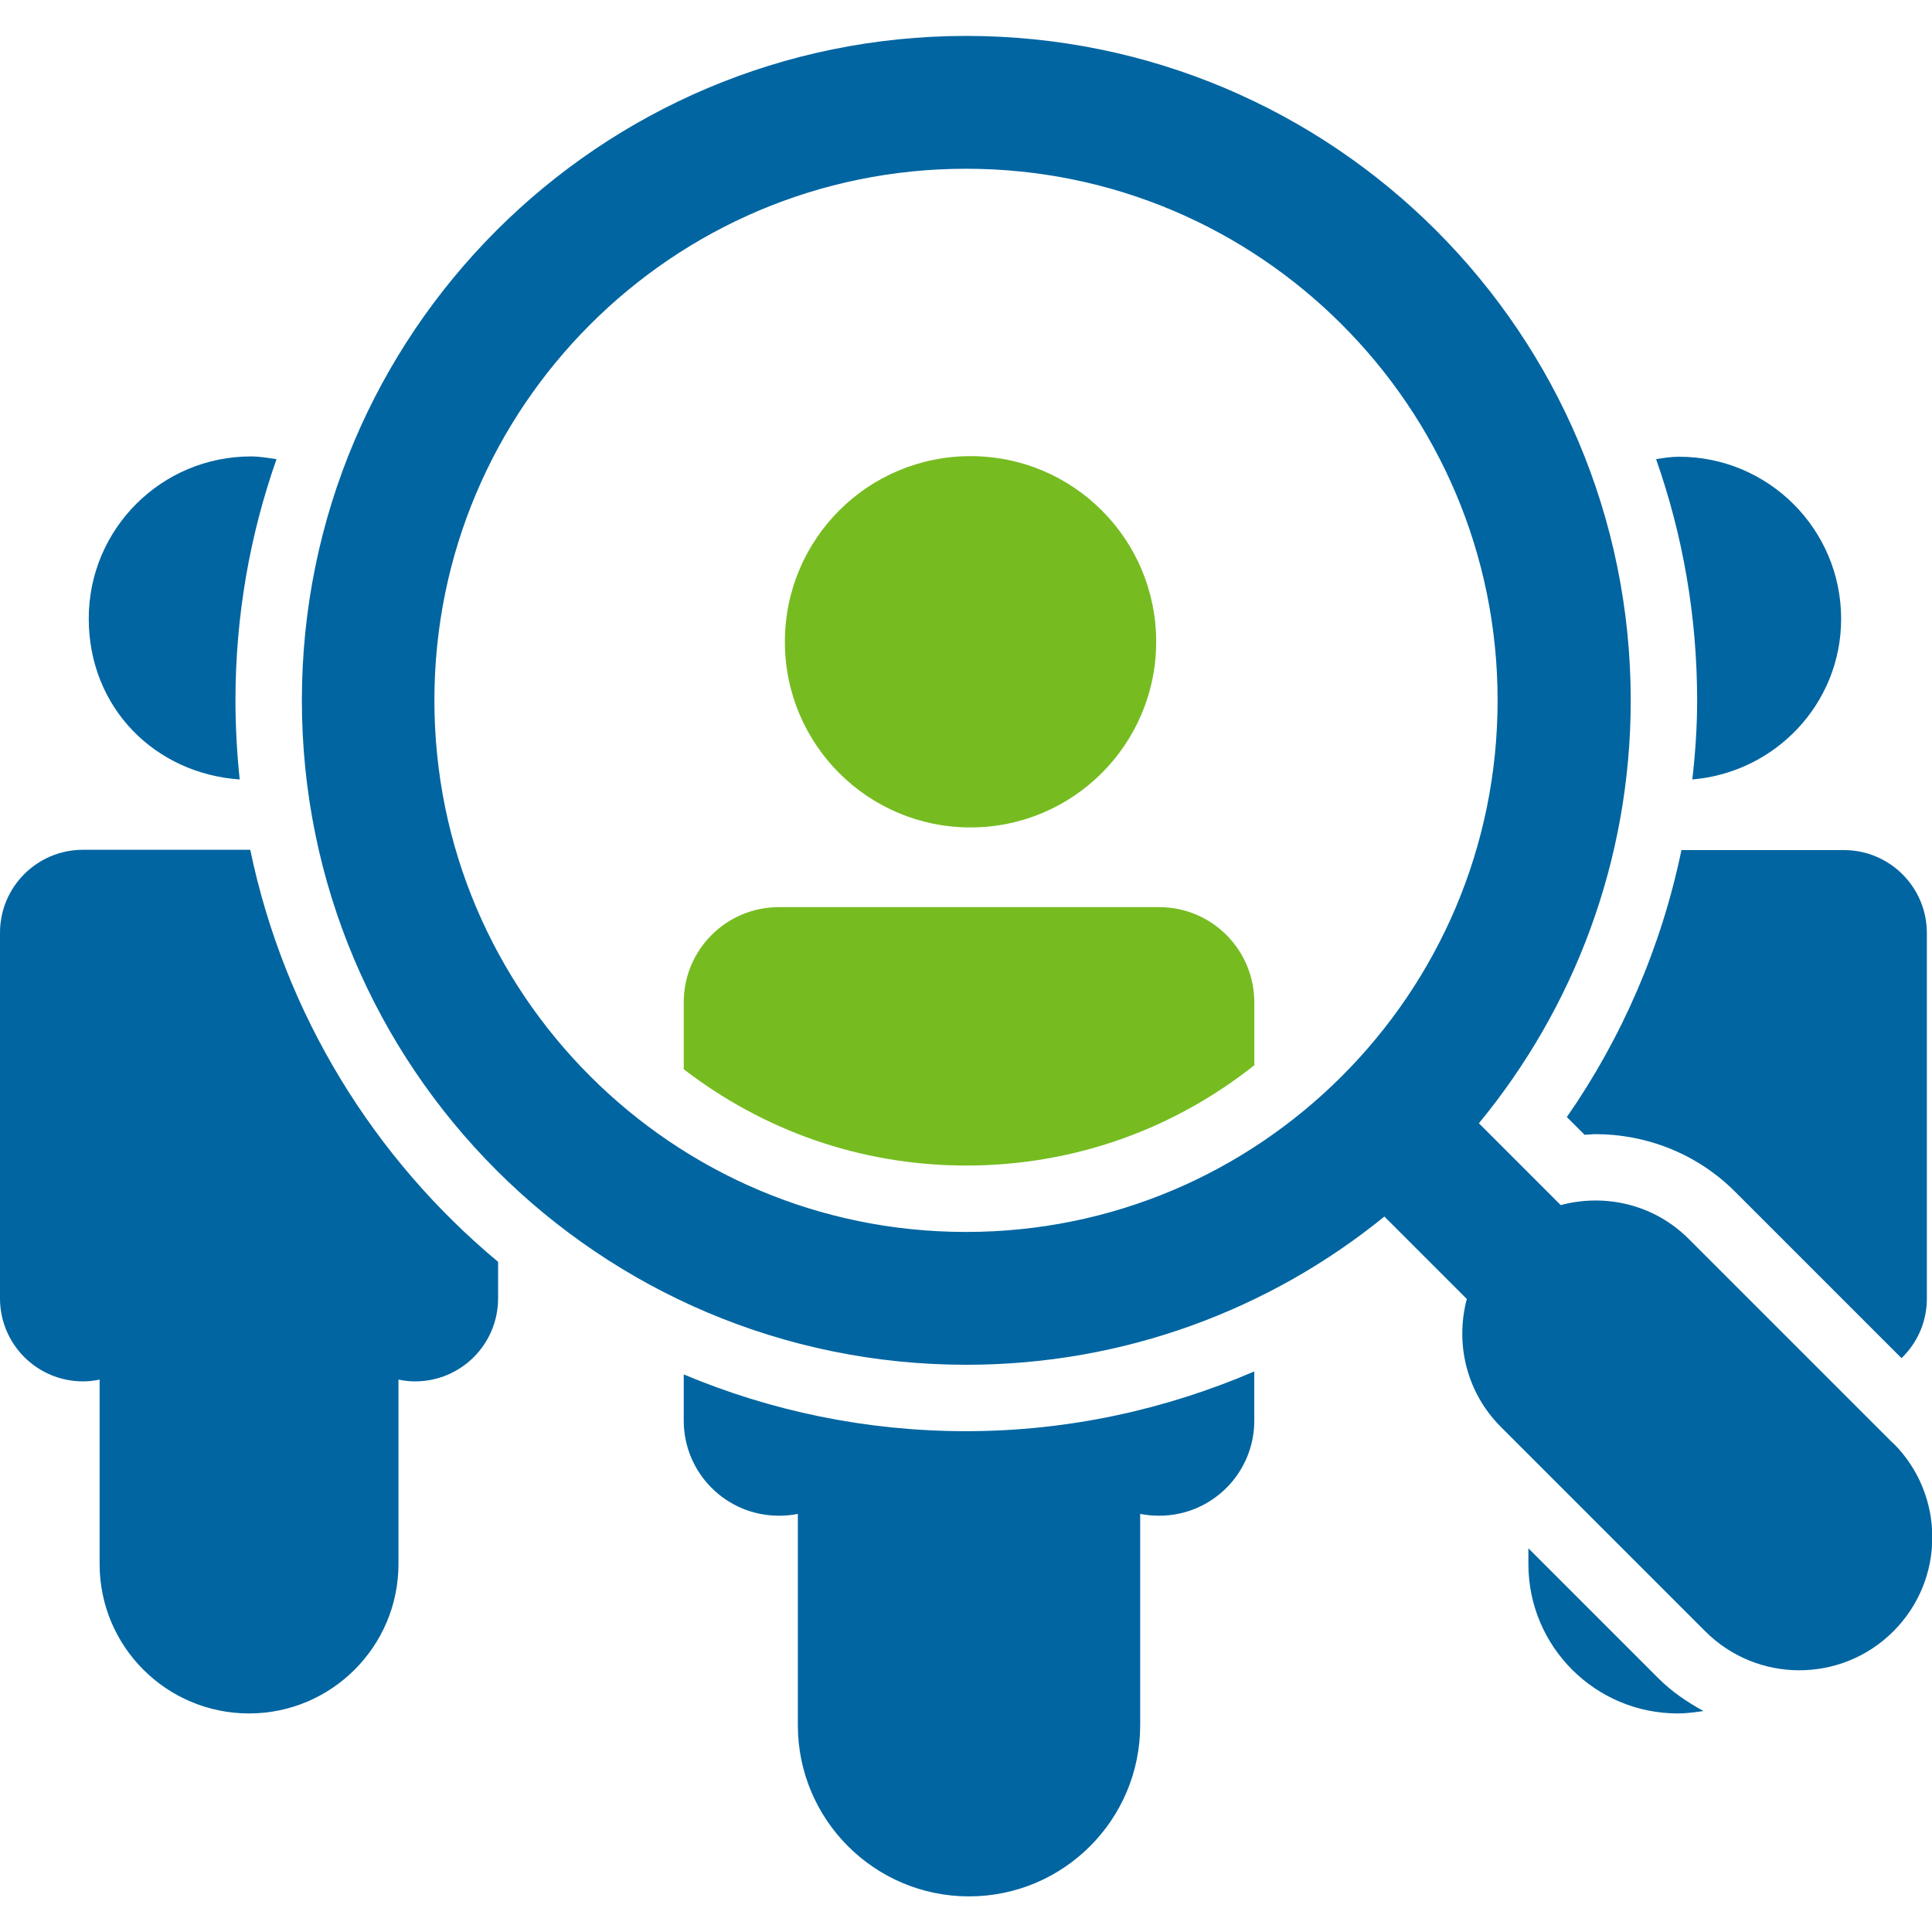
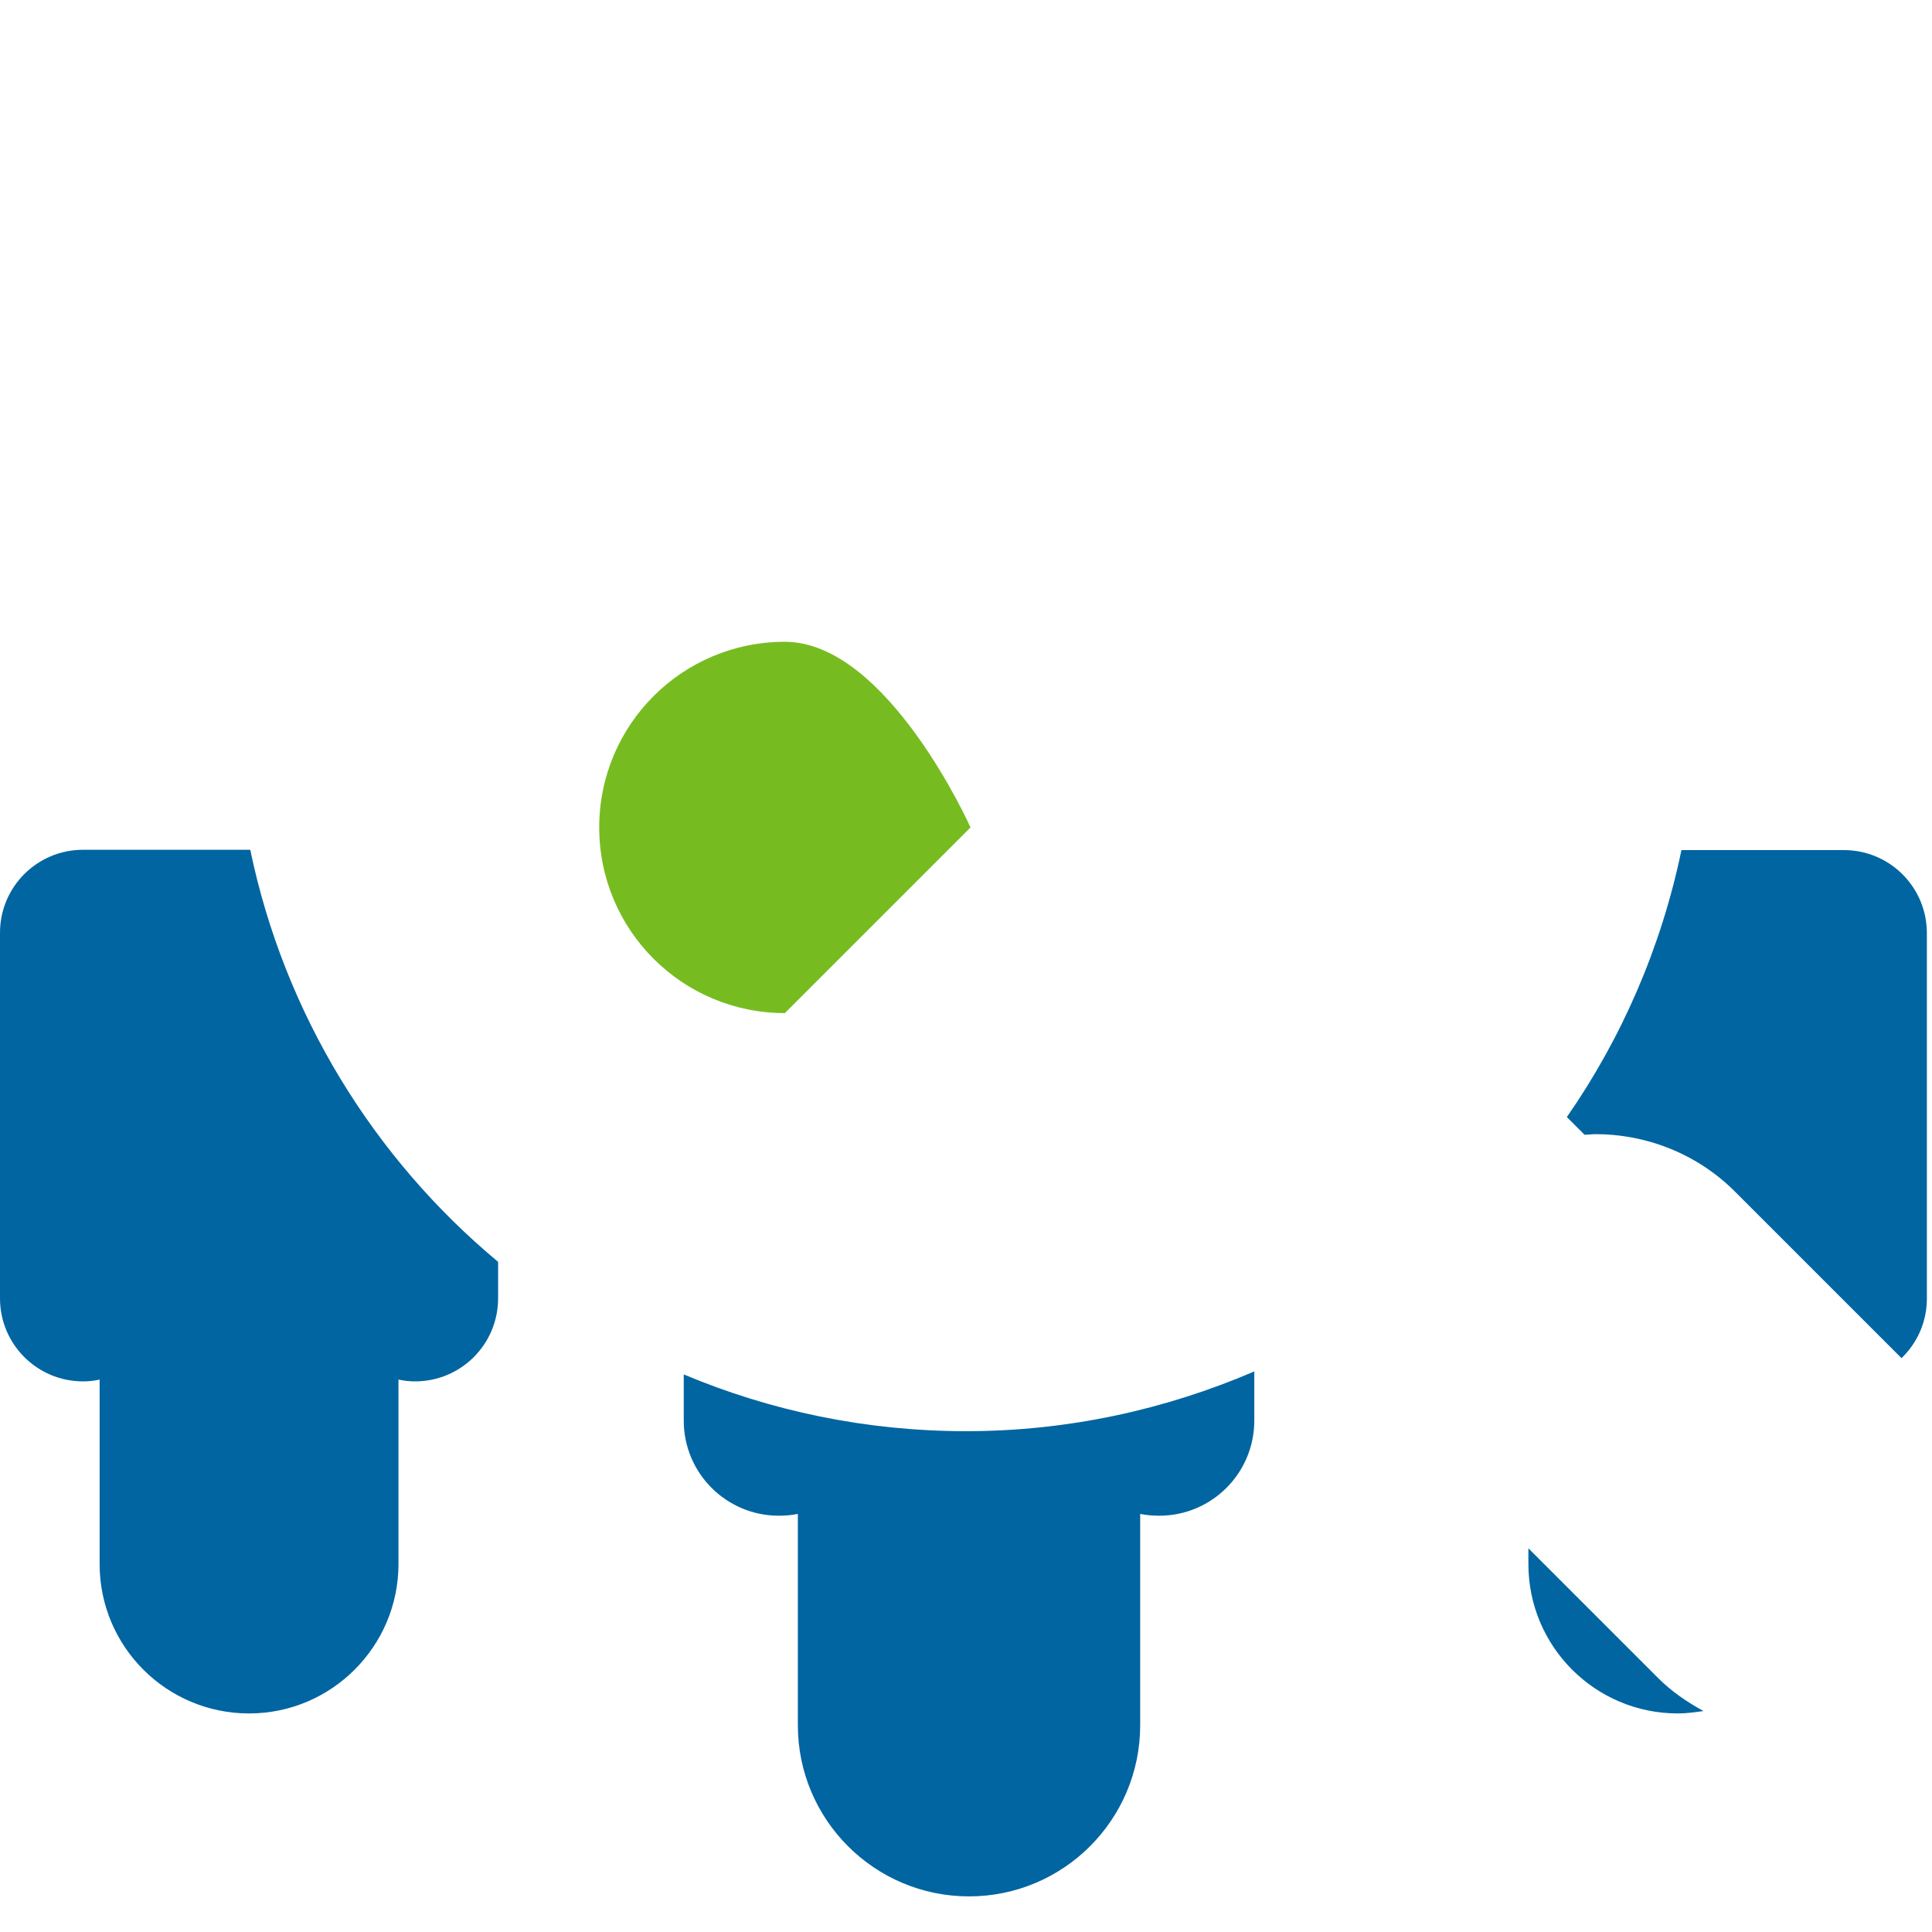
<svg xmlns="http://www.w3.org/2000/svg" id="Design" viewBox="0 0 64 64">
  <defs>
    <style> .cls-1 { fill: #0065a1; } .cls-2 { fill: #76bc21; } </style>
  </defs>
  <g>
-     <path class="cls-2" d="M41.55,35.28v-2.08c0-1.74-1.41-3.15-3.15-3.15,0,0,0,0-.01,0s0,0-.01,0h-12.56s0,0-.01,0,0,0-.01,0c-1.74,0-3.15,1.41-3.15,3.15v2.22c2.6,2,5.82,3.19,9.36,3.19,3.62,0,6.92-1.24,9.55-3.33Z" />
    <path class="cls-1" d="M54.93,55.59l-4.3-4.3v.52c0,2.74,2.22,4.95,4.95,4.95,.29,0,.57-.04,.85-.08-.53-.29-1.05-.64-1.5-1.09Z" />
    <path class="cls-1" d="M51.9,37l.59,.59c.12,0,.24-.02,.36-.02,1.66,0,3.36,.63,4.64,1.92l5.5,5.5c.52-.5,.84-1.2,.84-1.97v-12.11c0-1.52-1.23-2.75-2.75-2.75,0,0,0,0-.01,0s0,0-.01,0h-5.36c-.67,3.23-1.98,6.23-3.8,8.85Z" />
-     <path class="cls-1" d="M56.22,23.2c0,.88-.06,1.75-.16,2.62,2.75-.23,4.93-2.51,4.93-5.32,0-2.96-2.4-5.37-5.37-5.37-.26,0-.51,.04-.76,.08,.88,2.5,1.36,5.19,1.36,8Z" />
-     <path class="cls-2" d="M32.15,27.41c3.39,0,6.15-2.75,6.15-6.15s-2.75-6.15-6.15-6.15-6.15,2.75-6.15,6.15,2.75,6.15,6.15,6.15Z" />
-     <path class="cls-1" d="M7.94,25.82c-.09-.86-.14-1.74-.14-2.62,0-2.8,.48-5.49,1.36-7.99-.28-.04-.56-.09-.85-.09-2.96,0-5.37,2.4-5.37,5.37s2.21,5.14,5,5.33Z" />
+     <path class="cls-2" d="M32.15,27.41s-2.75-6.15-6.15-6.15-6.15,2.75-6.15,6.15,2.75,6.15,6.15,6.15Z" />
    <path class="cls-1" d="M32.01,47.41c-3.32,0-6.48-.67-9.36-1.88v1.53c0,1.74,1.41,3.15,3.15,3.15,.22,0,.43-.02,.63-.06v7c0,3.13,2.54,5.67,5.67,5.67s5.67-2.54,5.67-5.67v-7c.2,.04,.41,.06,.63,.06,1.74,0,3.15-1.41,3.15-3.15v-1.63c-2.93,1.26-6.16,1.98-9.55,1.98Z" />
    <path class="cls-1" d="M8.3,28.15H2.77s0,0-.01,0,0,0-.01,0C1.23,28.15,0,29.38,0,30.9v12.11C0,44.53,1.23,45.76,2.75,45.76c.19,0,.37-.02,.55-.06v6.11c0,2.74,2.22,4.95,4.95,4.95s4.95-2.22,4.95-4.95v-6.11c.18,.04,.36,.06,.55,.06,1.52,0,2.75-1.23,2.75-2.75v-1.21c-4.12-3.43-7.08-8.21-8.21-13.65Z" />
  </g>
-   <path class="cls-1" d="M62.71,47.81l-6.77-6.77c-1.15-1.15-2.77-1.51-4.24-1.12l-2.71-2.71c3.14-3.81,5.03-8.69,5.03-14.01,0-12.16-9.85-22.01-22.01-22.01-12.16,0-22.01,9.85-22.01,22.01,0,12.16,9.85,22.01,22.01,22.01,5.25,0,10.07-1.84,13.85-4.91l2.73,2.73c-.39,1.47-.02,3.09,1.13,4.24l6.77,6.77c1.72,1.72,4.51,1.72,6.23,0,1.72-1.72,1.72-4.51,0-6.23Zm-43.16-12.16c-3.19-3.19-5.16-7.58-5.16-12.45,0-4.87,1.97-9.26,5.16-12.45,3.19-3.19,7.58-5.16,12.45-5.16,4.87,0,9.26,1.97,12.45,5.16,3.19,3.19,5.16,7.58,5.16,12.45,0,4.87-1.97,9.26-5.16,12.45-3.19,3.19-7.58,5.16-12.45,5.16s-9.26-1.97-12.45-5.16Z" />
</svg>